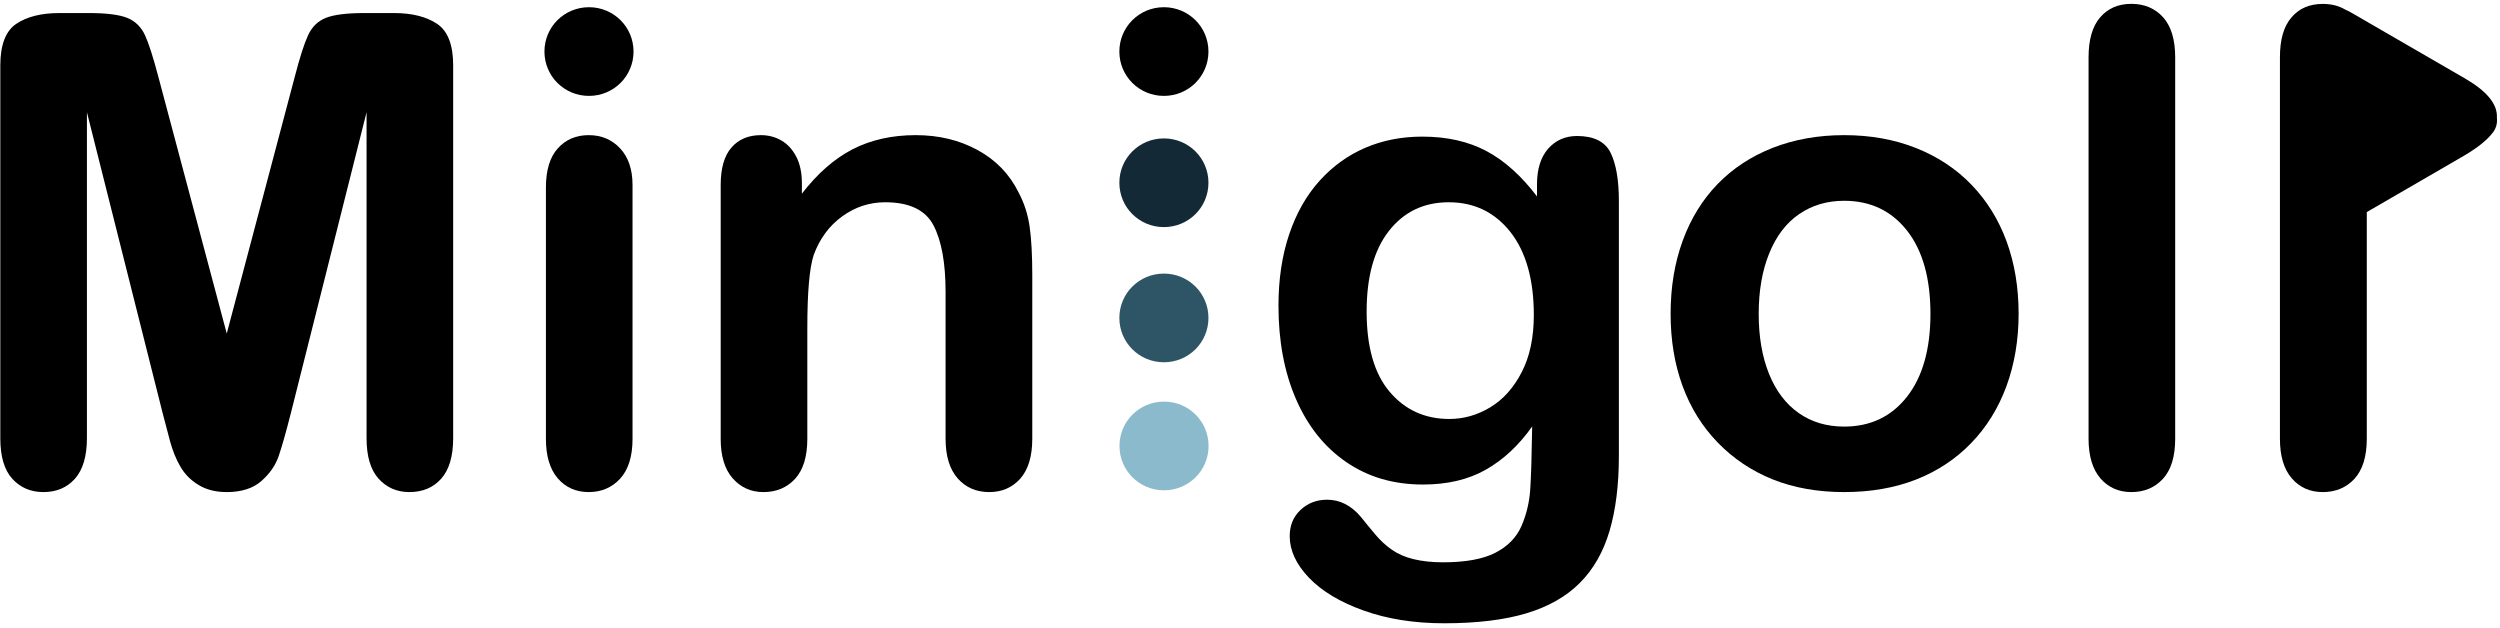
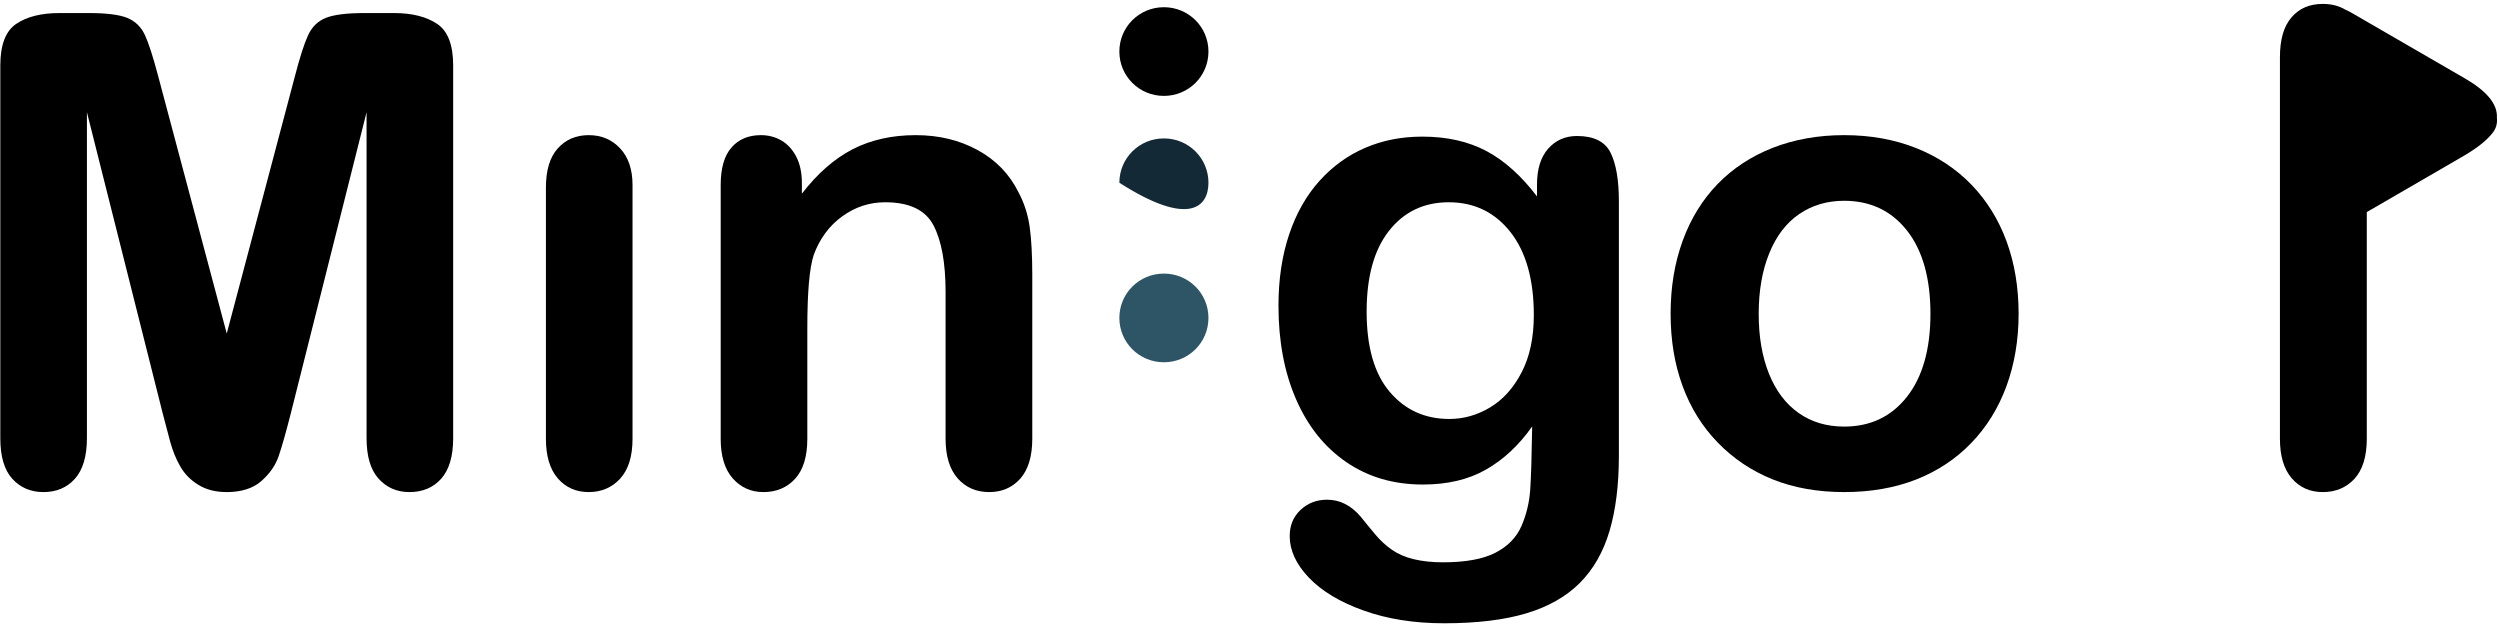
<svg xmlns="http://www.w3.org/2000/svg" width="498" height="125" viewBox="0 0 498 125" fill="none">
-   <path fill-rule="evenodd" clip-rule="evenodd" d="M240.724 36.404C240.724 31.505 236.769 27.571 231.848 27.571C226.927 27.571 222.976 31.505 222.976 36.404C222.976 41.303 226.927 45.239 231.848 45.239C236.769 45.239 240.724 41.303 240.724 36.404Z" fill="#132A36" />
+   <path fill-rule="evenodd" clip-rule="evenodd" d="M240.724 36.404C240.724 31.505 236.769 27.571 231.848 27.571C226.927 27.571 222.976 31.505 222.976 36.404C236.769 45.239 240.724 41.303 240.724 36.404Z" fill="#132A36" />
  <path fill-rule="evenodd" clip-rule="evenodd" d="M240.724 63.329C240.724 58.431 236.769 54.499 231.848 54.499C226.927 54.499 222.976 58.431 222.976 63.329C222.976 68.228 226.927 72.164 231.848 72.164C236.769 72.164 240.724 68.228 240.724 63.329Z" fill="#2E5566" />
-   <path fill-rule="evenodd" clip-rule="evenodd" d="M126.2 10.269C126.2 5.371 122.246 1.436 117.324 1.436C112.402 1.436 108.453 5.371 108.453 10.269C108.453 15.168 112.402 19.103 117.324 19.103C122.246 19.103 126.2 15.168 126.2 10.269Z" fill="black" />
  <path fill-rule="evenodd" clip-rule="evenodd" d="M32.395 82.279L17.316 22.357V87.272C17.316 90.871 16.515 93.569 14.939 95.353C13.363 97.123 11.265 98.023 8.653 98.023C6.12 98.023 4.064 97.137 2.457 95.384C0.851 93.615 0.064 90.931 0.064 87.303V13.036C0.064 8.943 1.116 6.179 3.232 4.755C5.349 3.325 8.221 2.6 11.836 2.6H17.691C21.209 2.6 23.761 2.925 25.349 3.56C26.94 4.209 28.116 5.359 28.887 7.019C29.643 8.677 30.509 11.377 31.499 15.131L45.168 66.44L58.761 15.131C59.736 11.377 60.601 8.677 61.373 7.019C62.129 5.359 63.304 4.209 64.911 3.56C66.503 2.925 69.065 2.6 72.603 2.6H78.469C82.087 2.6 84.945 3.325 87.077 4.755C89.205 6.179 90.271 8.943 90.271 13.036V87.303C90.271 90.885 89.469 93.569 87.893 95.353C86.317 97.123 84.204 98.023 81.547 98.023C79.06 98.023 77.019 97.123 75.412 95.353C73.805 93.569 73.019 90.871 73.019 87.272V22.357L57.944 82.279C56.953 86.172 56.137 89.027 55.517 90.84C54.901 92.669 53.756 94.315 52.089 95.804C50.421 97.277 48.105 98.023 45.168 98.023C42.945 98.023 41.059 97.543 39.516 96.579C37.971 95.648 36.78 94.424 35.915 92.92C35.052 91.431 34.387 89.771 33.892 87.956C33.397 86.141 32.905 84.248 32.395 82.279Z" fill="black" />
  <path fill-rule="evenodd" clip-rule="evenodd" d="M159.736 36.488V38.581C162.81 34.583 166.178 31.633 169.822 29.74C173.47 27.865 177.67 26.92 182.414 26.92C187.014 26.92 191.122 27.911 194.755 29.899C198.384 31.884 201.102 34.688 202.894 38.321C204.039 40.46 204.779 42.785 205.12 45.268C205.46 47.752 205.63 50.916 205.63 54.76V87.397C205.63 90.901 204.824 93.555 203.234 95.353C201.642 97.123 199.59 98.023 197.056 98.023C194.46 98.023 192.374 97.108 190.767 95.293C189.16 93.46 188.359 90.825 188.359 87.397V58.159C188.359 52.371 187.554 47.952 185.947 44.879C184.344 41.825 181.132 40.291 176.327 40.291C173.19 40.291 170.332 41.235 167.77 43.099C165.187 44.959 163.306 47.517 162.099 50.761C161.234 53.38 160.818 58.268 160.818 65.416V87.397C160.818 90.951 159.998 93.615 158.376 95.384C156.755 97.137 154.652 98.023 152.09 98.023C149.603 98.023 147.566 97.108 145.959 95.293C144.352 93.46 143.562 90.84 143.562 87.412V36.847C143.562 33.528 144.272 31.029 145.71 29.385C147.131 27.74 149.092 26.92 151.579 26.92C153.095 26.92 154.467 27.291 155.688 28.005C156.91 28.72 157.884 29.804 158.626 31.229C159.366 32.673 159.736 34.428 159.736 36.488Z" fill="black" />
  <path fill-rule="evenodd" clip-rule="evenodd" d="M126 36.847V87.412C126 90.916 125.168 93.569 123.528 95.353C121.891 97.123 119.808 98.023 117.272 98.023C114.739 98.023 112.687 97.108 111.111 95.293C109.533 93.46 108.748 90.84 108.748 87.412V37.357C108.748 33.913 109.533 31.309 111.111 29.555C112.687 27.805 114.739 26.92 117.272 26.92C119.808 26.92 121.891 27.805 123.528 29.555C125.168 31.309 126 33.743 126 36.847Z" fill="black" />
  <path fill-rule="evenodd" clip-rule="evenodd" d="M322.481 40.041V90.795C322.481 96.564 321.865 101.541 320.629 105.729C319.393 109.919 317.432 113.377 314.713 116.107C311.992 118.839 308.439 120.853 304.053 122.173C299.665 123.492 294.2 124.157 287.664 124.157C281.672 124.157 276.328 123.303 271.617 121.613C266.904 119.924 263.275 117.735 260.727 115.067C258.176 112.387 256.909 109.624 256.909 106.8C256.909 104.66 257.635 102.907 259.087 101.557C260.543 100.208 262.285 99.543 264.356 99.543C266.904 99.543 269.145 100.672 271.077 102.956C272.003 104.116 272.975 105.295 273.965 106.475C274.952 107.653 276.063 108.679 277.269 109.513C278.475 110.353 279.911 110.988 281.608 111.392C283.295 111.797 285.241 112.012 287.448 112.012C291.928 112.012 295.42 111.377 297.889 110.104C300.361 108.833 302.092 107.049 303.083 104.769C304.069 102.491 304.655 100.052 304.825 97.463C304.995 94.889 305.12 90.716 305.211 84.948C302.539 88.731 299.449 91.6 295.961 93.569C292.453 95.555 288.284 96.519 283.449 96.519C277.624 96.519 272.544 95.044 268.185 92.051C263.831 89.072 260.493 84.883 258.161 79.5C255.828 74.133 254.672 67.929 254.672 60.888C254.672 55.644 255.383 50.901 256.804 46.679C258.225 42.46 260.247 38.896 262.875 35.992C265.497 33.093 268.54 30.904 271.988 29.431C275.416 27.96 279.2 27.215 283.324 27.215C288.235 27.215 292.499 28.175 296.116 30.099C299.715 32.023 303.064 35.032 306.171 39.125V36.737C306.171 33.683 306.912 31.309 308.393 29.619C309.879 27.941 311.792 27.091 314.139 27.091C317.492 27.091 319.719 28.205 320.829 30.424C321.925 32.659 322.481 35.852 322.481 40.041ZM272.233 62.067C272.233 69.109 273.764 74.447 276.823 78.045C279.881 81.659 283.849 83.459 288.715 83.459C291.588 83.459 294.305 82.68 296.872 81.129C299.435 79.58 301.521 77.251 303.128 74.133C304.735 71.017 305.536 67.231 305.536 62.767C305.536 55.693 303.979 50.171 300.871 46.213C297.752 42.275 293.659 40.291 288.589 40.291C283.649 40.291 279.68 42.18 276.697 45.968C273.716 49.752 272.233 55.119 272.233 62.067Z" fill="black" />
  <path fill-rule="evenodd" clip-rule="evenodd" d="M402.108 62.517C402.108 67.729 401.29 72.537 399.685 76.927C398.062 81.329 395.716 85.103 392.653 88.267C389.596 91.431 385.937 93.849 381.688 95.524C377.438 97.184 372.669 98.023 367.354 98.023C362.069 98.023 357.315 97.168 353.111 95.493C348.912 93.789 345.264 91.351 342.176 88.156C339.087 84.977 336.755 81.224 335.164 76.881C333.572 72.537 332.785 67.744 332.785 62.487C332.785 57.199 333.586 52.356 335.193 47.952C336.8 43.548 339.117 39.795 342.145 36.661C345.173 33.543 348.832 31.139 353.126 29.449C357.42 27.771 362.164 26.92 367.354 26.92C372.62 26.92 377.393 27.785 381.688 29.495C385.982 31.199 389.66 33.633 392.718 36.801C395.776 39.965 398.108 43.733 399.715 48.092C401.307 52.451 402.108 57.259 402.108 62.517ZM384.545 62.517C384.545 55.415 382.984 49.892 379.881 45.933C376.763 41.98 372.589 39.996 367.354 39.996C363.956 39.996 360.973 40.88 358.396 42.649C355.813 44.415 353.821 47.023 352.431 50.467C351.028 53.909 350.333 57.924 350.333 62.517C350.333 67.076 351.013 71.048 352.385 74.461C353.761 77.871 355.739 80.48 358.301 82.279C360.868 84.077 363.876 84.977 367.354 84.977C372.589 84.977 376.763 82.993 379.881 79.02C382.984 75.051 384.545 69.544 384.545 62.517Z" fill="black" />
-   <path fill-rule="evenodd" clip-rule="evenodd" d="M416.042 87.397V11.423C416.042 7.919 416.798 5.264 418.343 3.465C419.89 1.665 421.956 0.767 424.568 0.767C427.177 0.767 429.279 1.665 430.885 3.435C432.492 5.219 433.297 7.888 433.297 11.423V87.397C433.297 90.965 432.476 93.615 430.855 95.384C429.233 97.137 427.132 98.023 424.568 98.023C422.036 98.023 419.98 97.108 418.404 95.293C416.831 93.46 416.042 90.825 416.042 87.397Z" fill="black" />
  <path fill-rule="evenodd" clip-rule="evenodd" d="M240.724 10.269C240.724 5.371 236.769 1.436 231.848 1.436C226.927 1.436 222.976 5.371 222.976 10.269C222.976 15.168 226.927 19.103 231.848 19.103C236.769 19.103 240.724 15.168 240.724 10.269Z" fill="black" />
-   <path fill-rule="evenodd" clip-rule="evenodd" d="M240.748 88.833C240.748 83.935 236.793 80 231.872 80C226.951 80 223 83.935 223 88.833C223 93.732 226.951 97.667 231.872 97.667C236.793 97.667 240.748 93.732 240.748 88.833Z" fill="#8BBACC" />
  <path fill-rule="evenodd" clip-rule="evenodd" d="M462.705 0.781C460.079 0.781 458.011 1.651 456.464 3.465C454.907 5.264 454.163 7.903 454.163 11.423V87.397C454.163 90.825 454.937 93.445 456.529 95.293C458.101 97.108 460.157 98.023 462.705 98.023C465.268 98.023 467.369 97.137 469.007 95.384C470.628 93.6 471.464 90.965 471.464 87.397V42.244L472.269 41.78L487.204 33.123L490.912 30.969C493.6 29.385 495.501 27.851 496.657 26.3C497.259 25.461 497.493 24.516 497.383 23.428C497.523 20.748 495.407 18.169 491.017 15.625L487.299 13.471L472.344 4.815L468.761 2.736C468.191 2.396 467.649 2.116 467.124 1.885C465.857 1.14 464.372 0.781 462.705 0.781Z" fill="black" />
</svg>